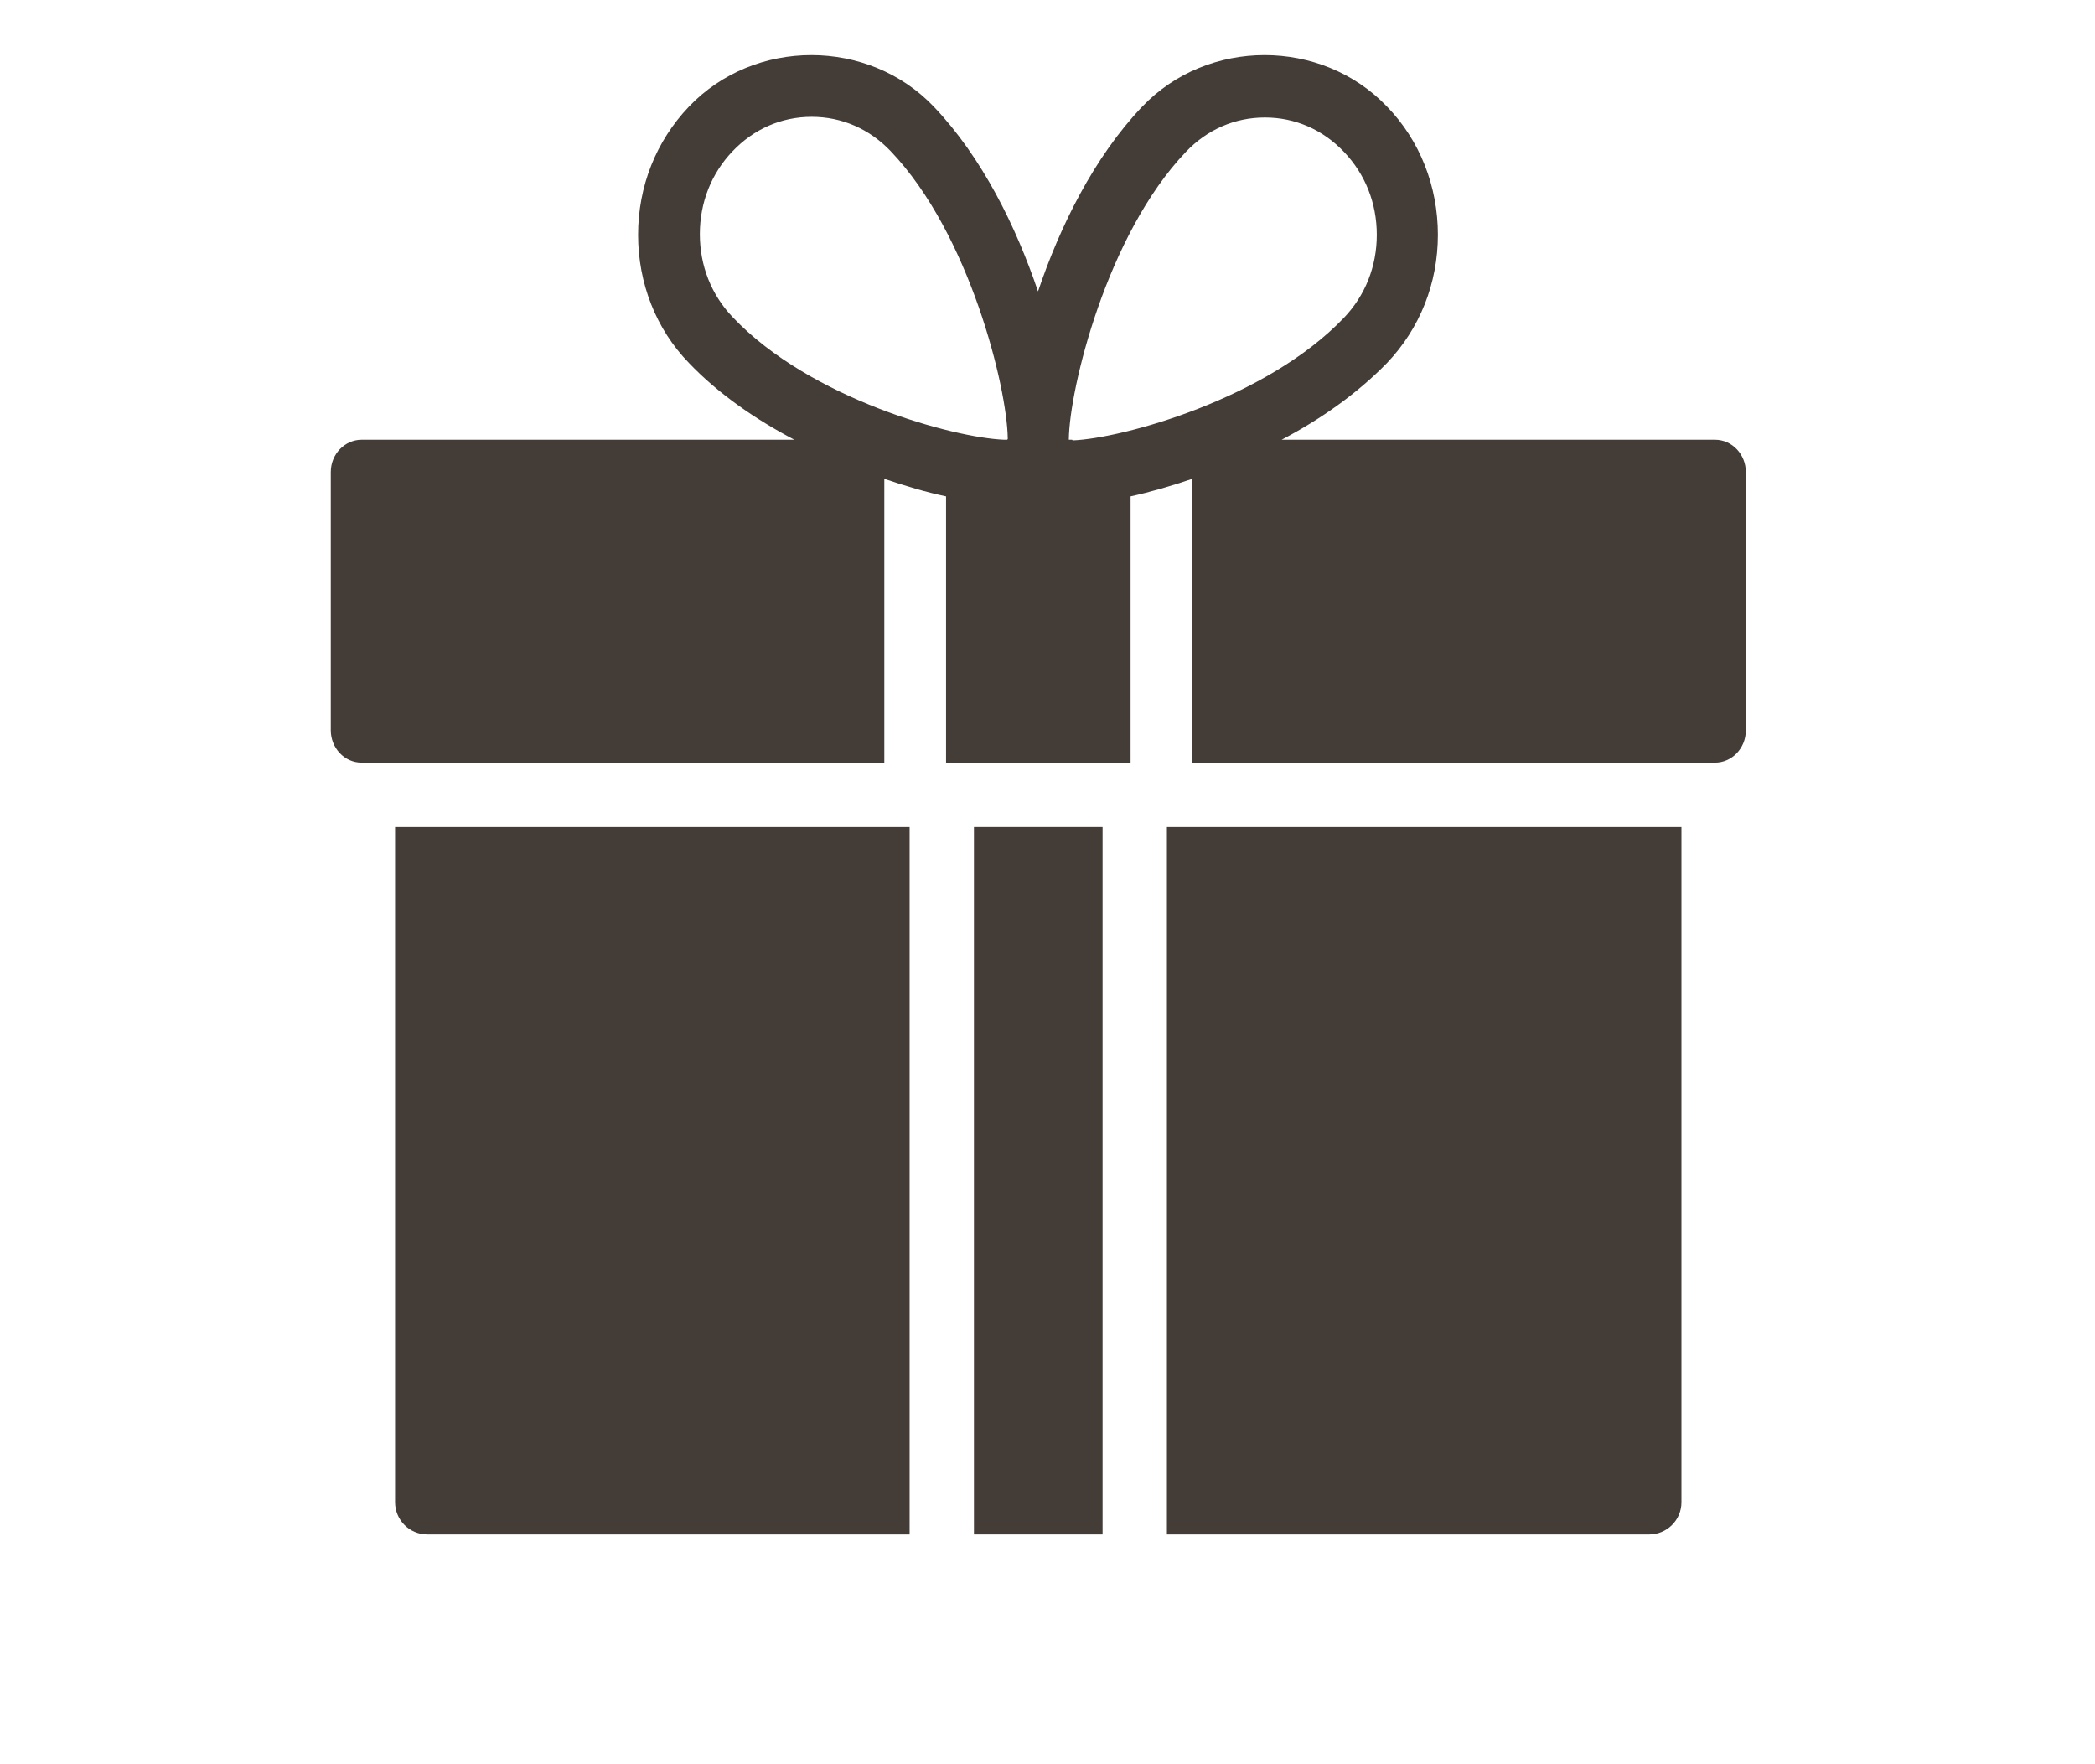
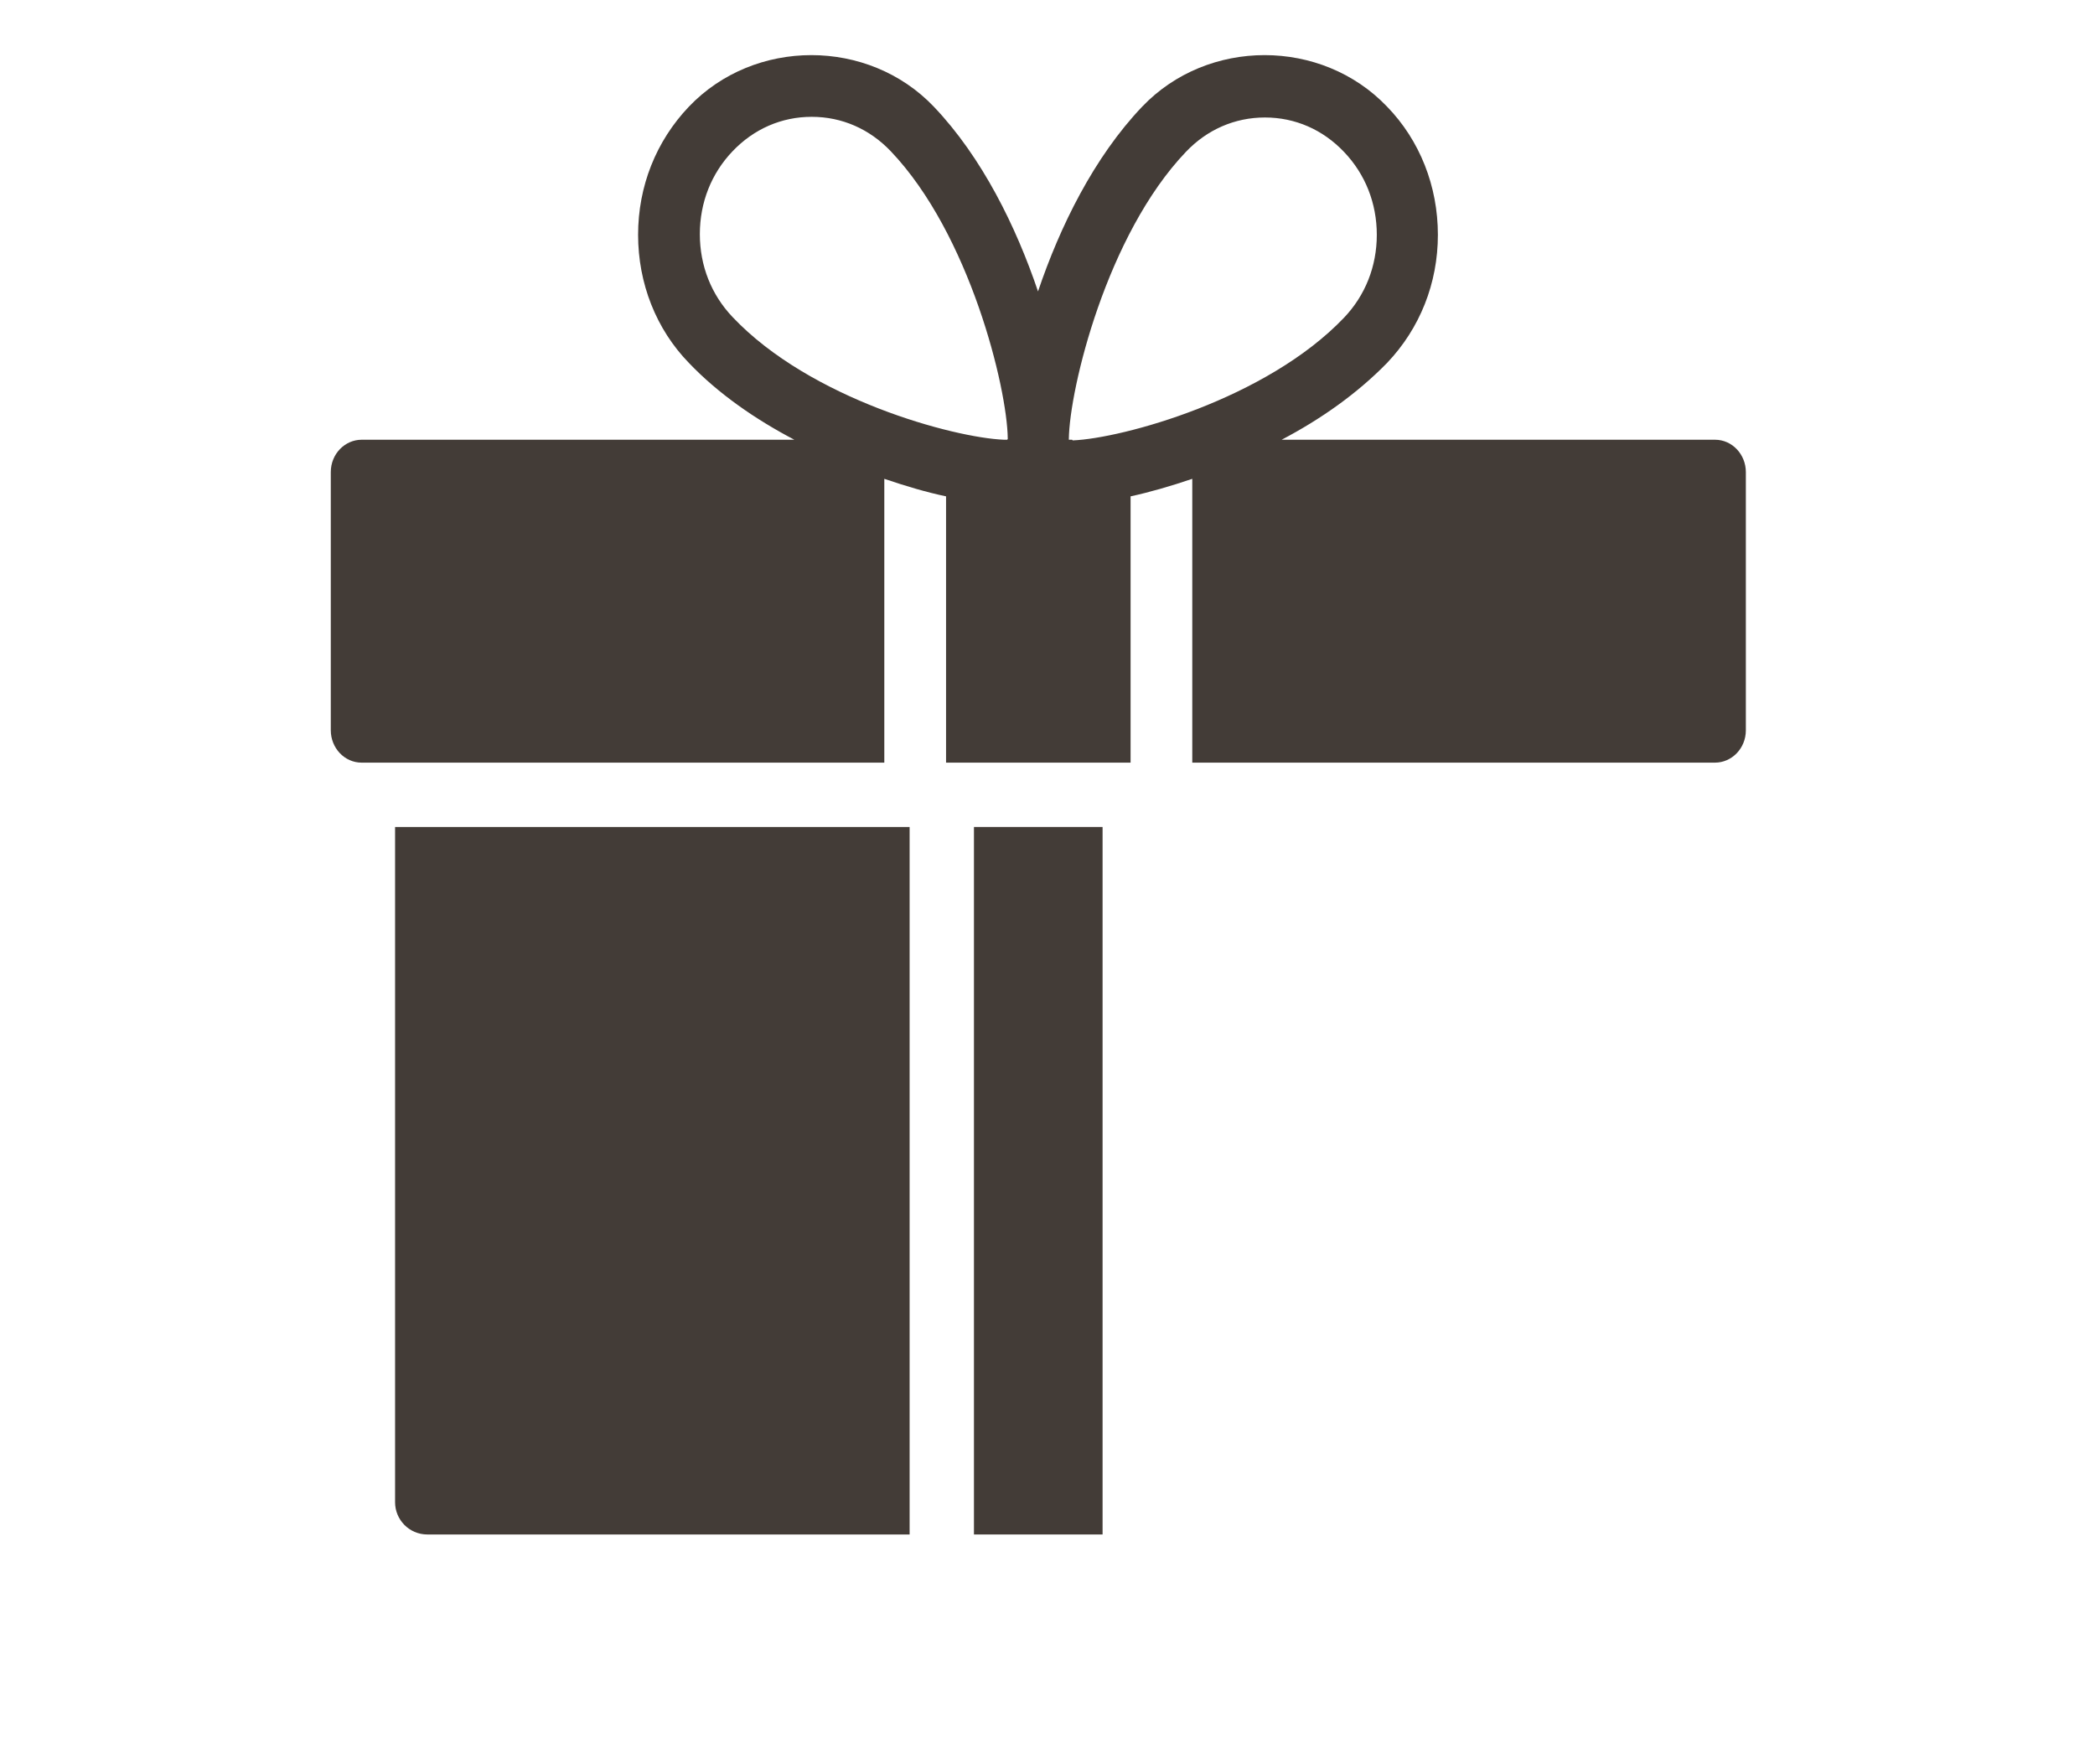
<svg xmlns="http://www.w3.org/2000/svg" width="38" height="32" viewBox="0 0 38 32" fill="none">
  <path d="M19.999 15H17.666V27.833H19.999V15Z" fill="#433C37" />
  <path d="M7.166 27.248C7.166 27.565 7.422 27.833 7.752 27.833H16.499V15H7.166V27.248Z" fill="#433C37" />
-   <path d="M21.166 27.833H29.914C30.231 27.833 30.499 27.577 30.499 27.248V15H21.166V27.833Z" fill="#433C37" />
  <path d="M31.095 7.976H23.247C23.947 7.609 24.611 7.145 25.16 6.582C25.754 5.958 26.081 5.139 26.081 4.259C26.081 3.378 25.754 2.547 25.16 1.935C23.97 0.688 21.906 0.688 20.717 1.935C19.842 2.853 19.224 4.112 18.828 5.286C18.431 4.112 17.813 2.853 16.938 1.935C15.749 0.688 13.685 0.688 12.495 1.935C11.901 2.559 11.574 3.378 11.574 4.259C11.574 5.139 11.901 5.971 12.495 6.582C13.032 7.145 13.708 7.609 14.408 7.976H6.56C6.257 7.976 6 8.233 6 8.563V13.246C6 13.564 6.245 13.833 6.56 13.833H16.04V8.685C16.437 8.82 16.81 8.93 17.16 9.003V13.833H20.507V9.003C20.845 8.93 21.23 8.82 21.626 8.685V13.833H31.107C31.41 13.833 31.667 13.576 31.667 13.246V8.563C31.667 8.245 31.422 7.976 31.107 7.976H31.095ZM18.268 7.976H18.209C17.3 7.939 14.699 7.242 13.288 5.751C12.903 5.347 12.694 4.821 12.694 4.247C12.694 3.672 12.903 3.146 13.288 2.743C13.673 2.339 14.175 2.119 14.723 2.119C15.271 2.119 15.772 2.339 16.157 2.743C17.591 4.247 18.268 7.035 18.279 7.952V7.964L18.268 7.976ZM19.446 7.976H19.387C19.387 7.976 19.387 7.976 19.387 7.964C19.399 7.047 20.075 4.259 21.51 2.755C21.894 2.351 22.396 2.131 22.944 2.131C23.492 2.131 23.994 2.351 24.378 2.755C24.763 3.158 24.973 3.684 24.973 4.259C24.973 4.833 24.763 5.359 24.378 5.763C22.967 7.242 20.355 7.952 19.457 7.988L19.446 7.976Z" fill="#433C37" />
</svg>